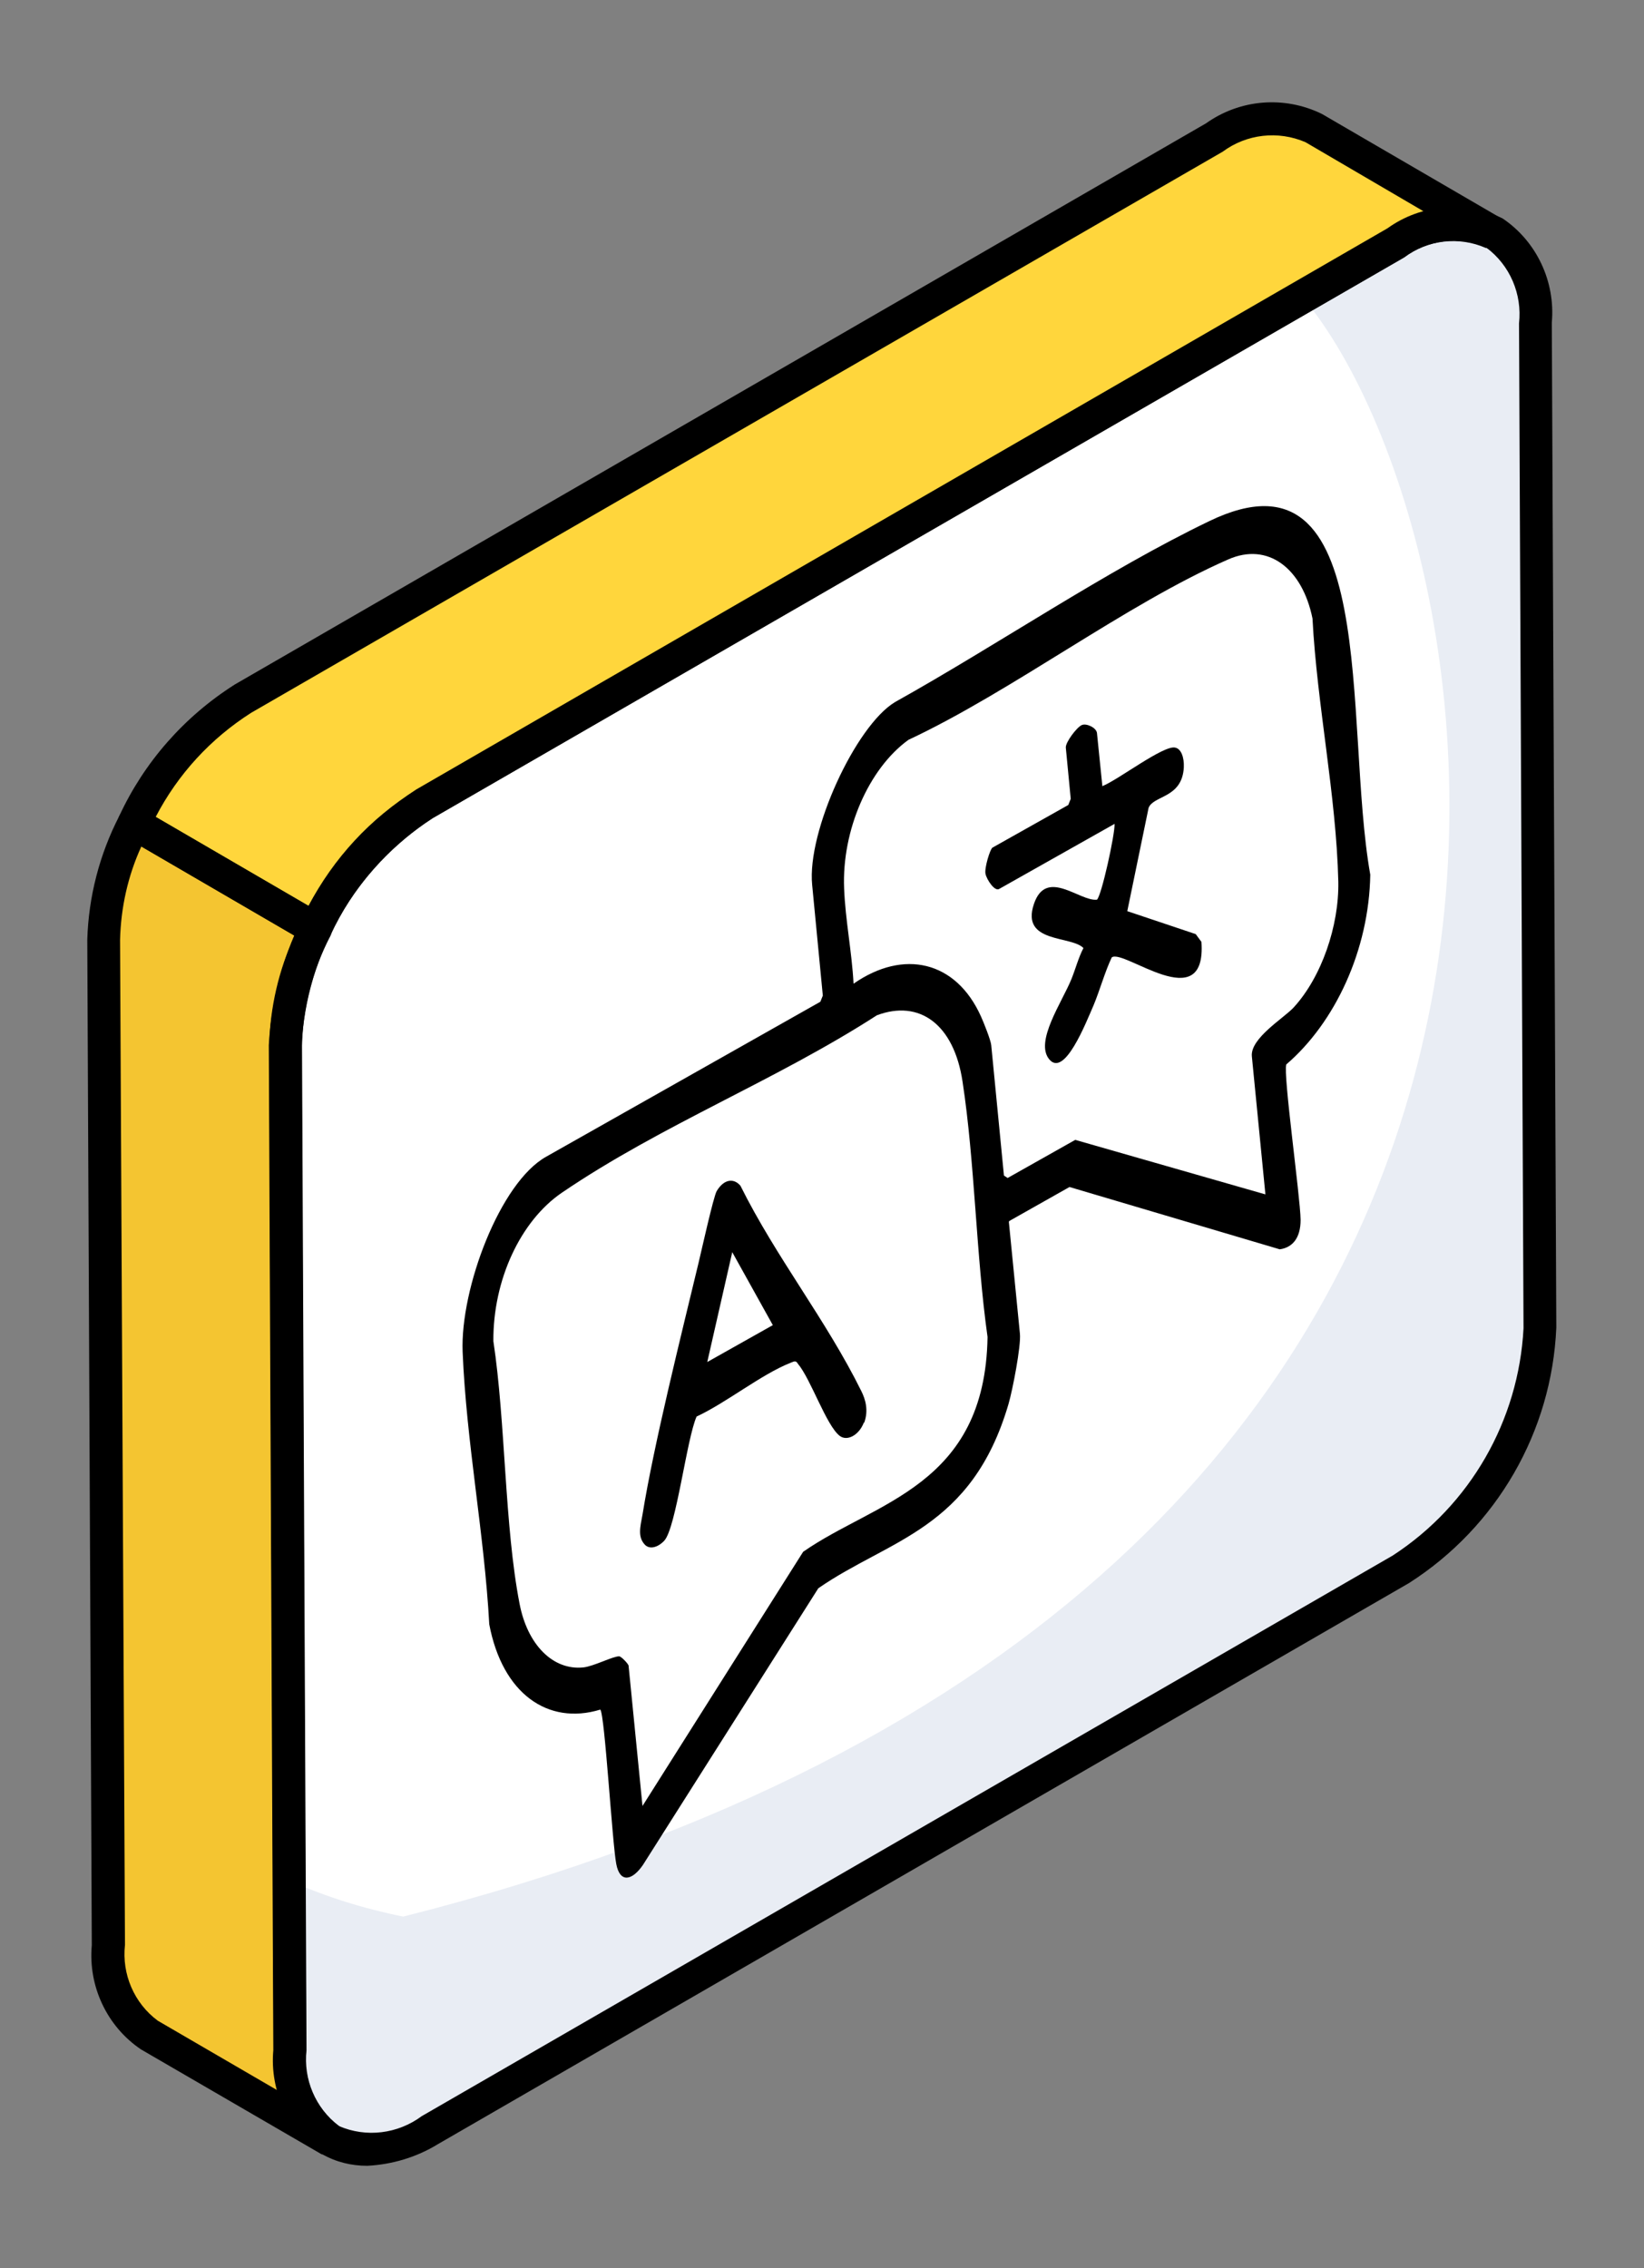
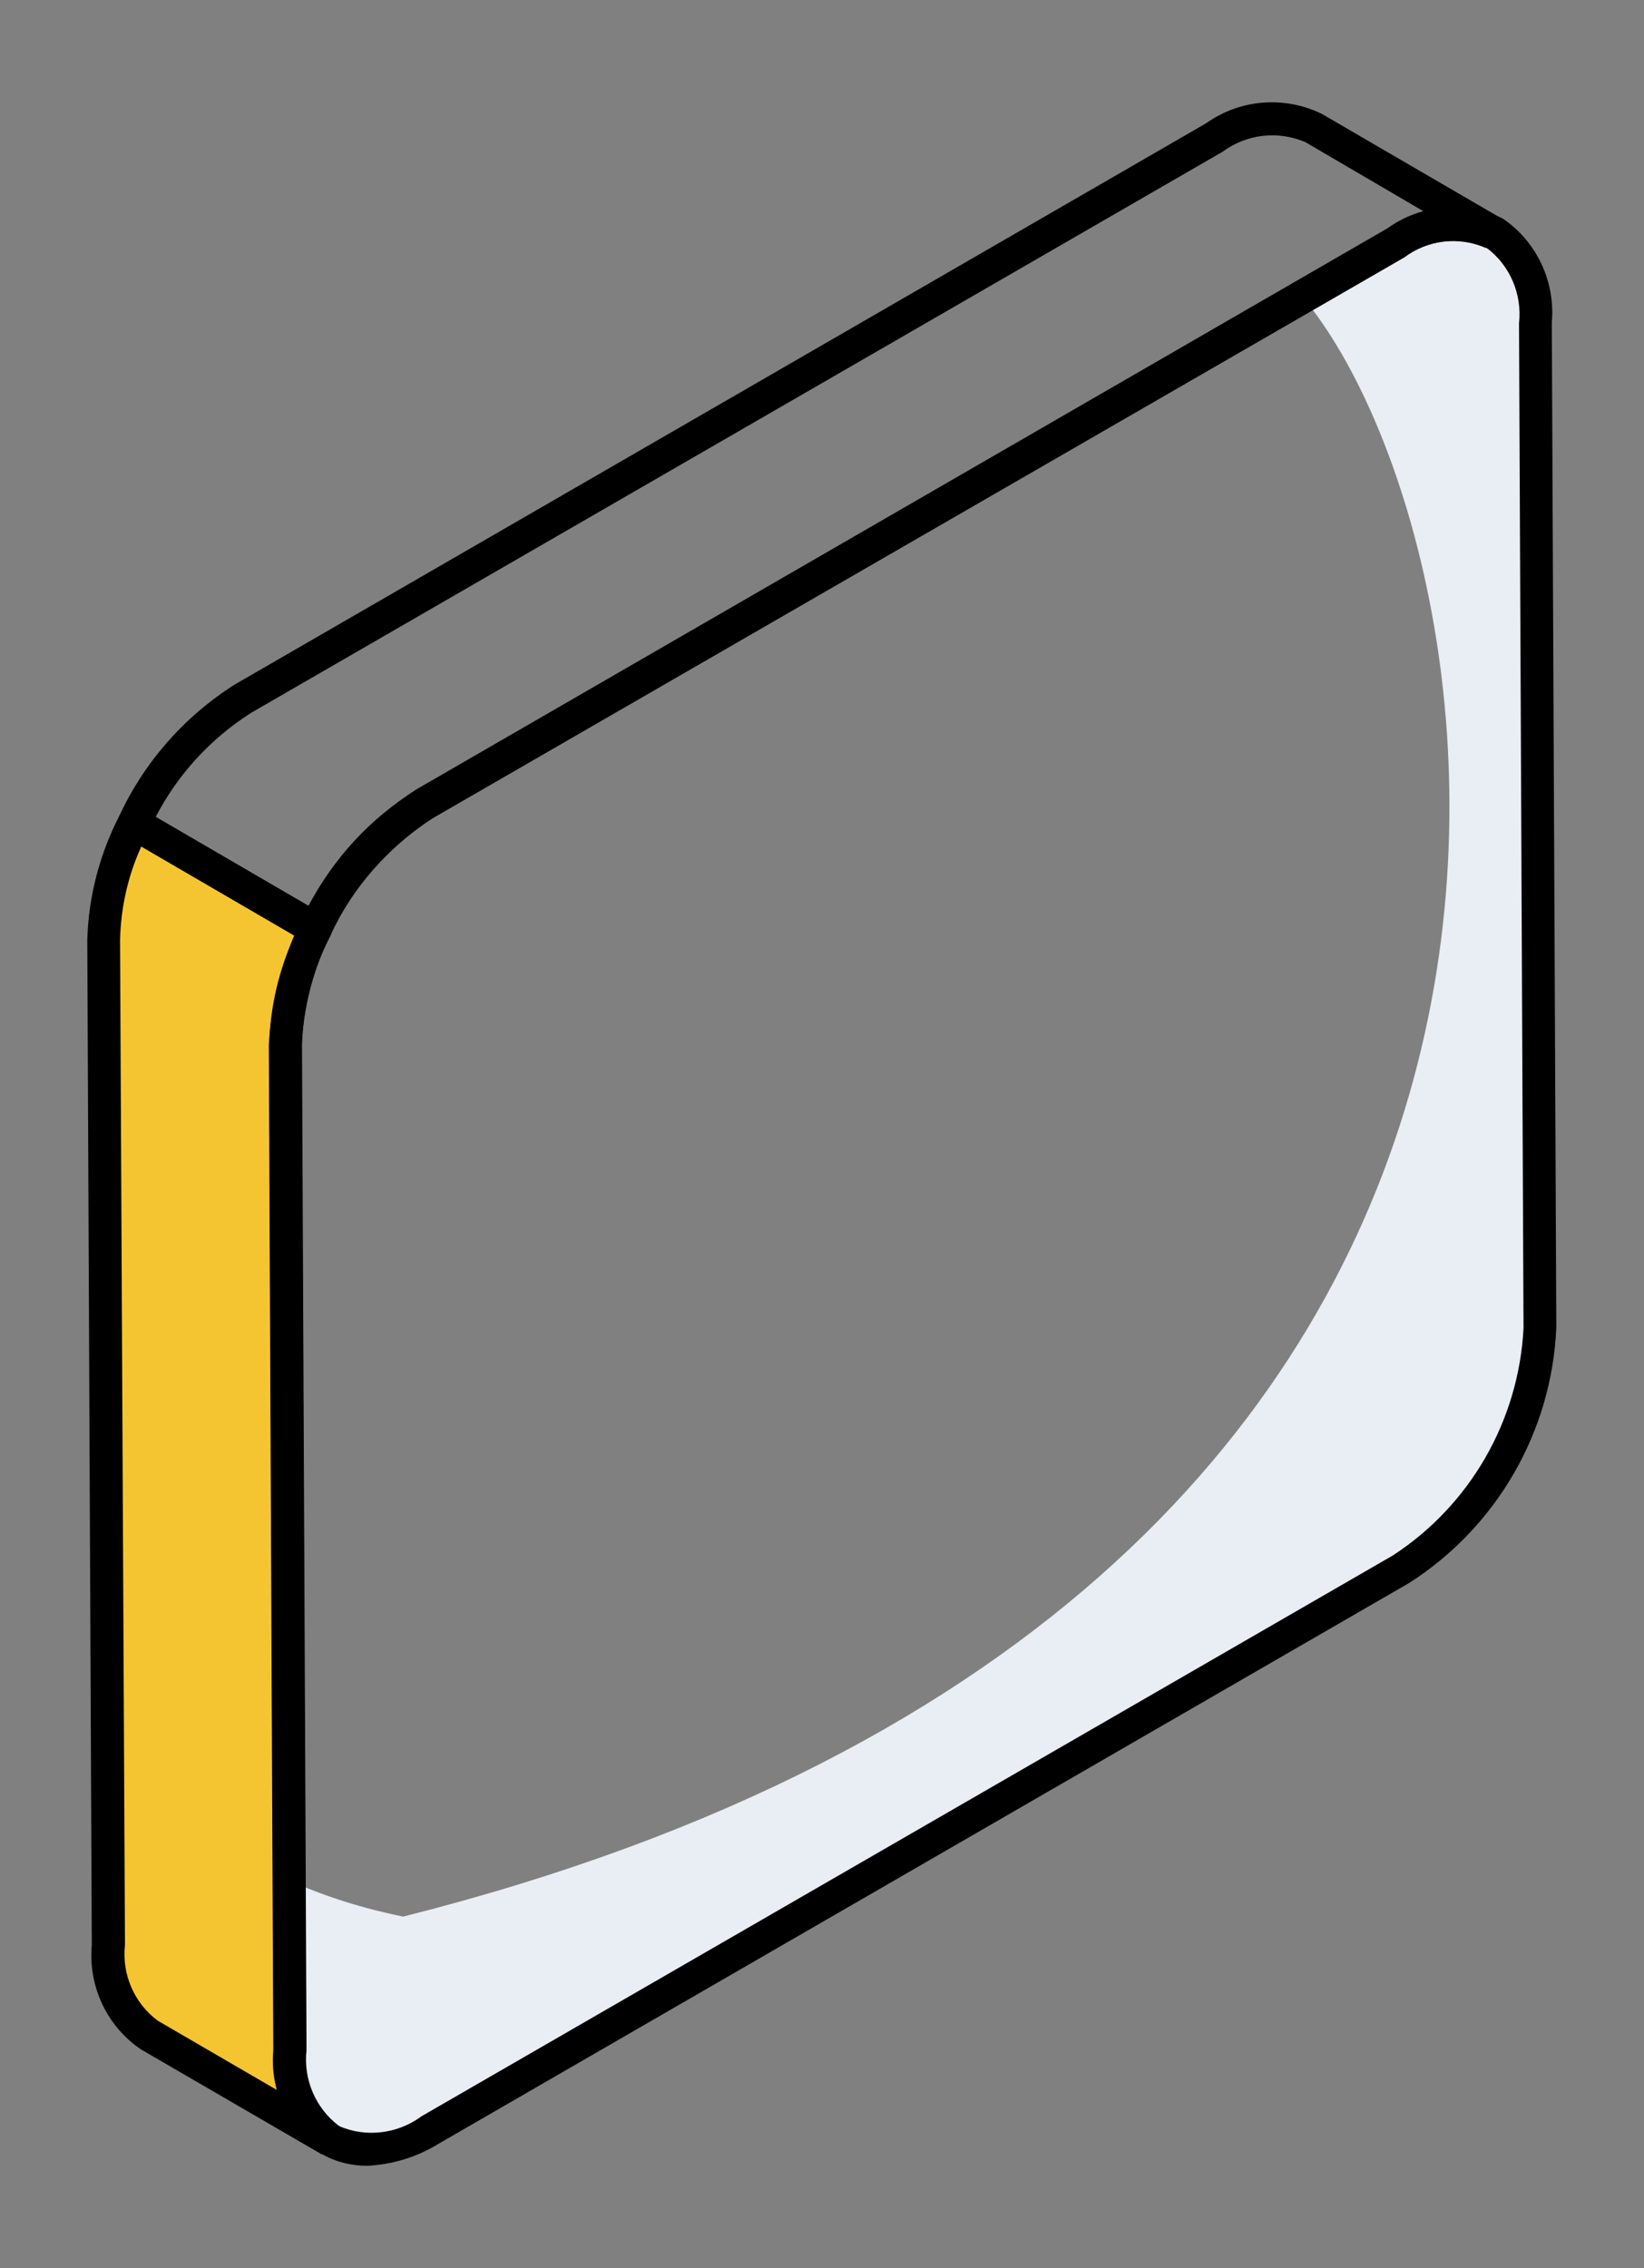
<svg xmlns="http://www.w3.org/2000/svg" id="Calque_1" version="1.1" viewBox="0 0 40.12 55.34">
  <rect x="0" y="0" width="40.12" height="55.34" fill="#808080" stroke="none" />
  <defs>
    <style>
      .st0 {
        fill: none;
      }

      .st1 {
        fill: #e9edf4;
      }

      .st2 {
        fill: #fff;
      }

      .st3 {
        fill: #f4c531;
      }

      .st4 {
        fill: #ffd63c;
      }

      .st5 {
        clip-path: url(#clippath);
      }
    </style>
    <clipPath id="clippath">
      <rect class="st0" x="2.13" y="2.49" width="35.86" height="50.35" />
    </clipPath>
  </defs>
  <g class="st5">
-     <path id="Tracé_1720" class="st4" d="M10.36,19.62l23.71-13.68c.7-.52,1.63-.61,2.41-.23l-4.43-2.58c-.79-.37-1.72-.28-2.43.23L5.93,17.04c-1.16.74-2.08,1.8-2.66,3.04l4.43,2.58c.58-1.25,1.5-2.3,2.66-3.04" />
    <path id="Tracé_1721" class="st3" d="M3.27,20.08c-.46.88-.71,1.85-.74,2.85l.12,24.52c-.09.86.29,1.7,1,2.19l4.42,2.57c-.71-.5-1.09-1.33-1-2.19l-.1-24.51c.03-.99.28-1.97.73-2.85l-4.43-2.58Z" />
-     <path id="Tracé_1722" class="st2" d="M34.06,5.93c1.88-1.09,3.41-.21,3.42,1.95l.11,24.52c-.12,2.39-1.38,4.58-3.39,5.89l-23.7,13.68c-1.89,1.09-3.41.22-3.42-1.95l-.11-24.52c.13-2.39,1.39-4.58,3.4-5.89l23.7-13.68Z" />
    <path id="Tracé_1723" class="st1" d="M37.59,32.4c-.13,2.39-1.39,4.58-3.39,5.89l-23.7,13.68c-1.89,1.09-3.41.21-3.42-1.95v-4.13c.88.39,1.81.68,2.76.87,31.34-7.9,27.08-33.37,21.95-39.51l2.28-1.32c1.87-1.09,3.4-.21,3.41,1.94l.11,24.52Z" />
    <path id="Tracé_1724" d="M8.96,52.84c-.38,0-.76-.09-1.09-.28-.83-.56-1.29-1.54-1.2-2.54l-.11-24.52c.14-2.53,1.47-4.85,3.6-6.24l23.7-13.69c.82-.59,1.9-.68,2.81-.24.83.56,1.29,1.54,1.2,2.54l.11,24.52c-.11,2.54-1.45,4.86-3.59,6.23l-23.7,13.69c-.52.32-1.12.5-1.73.53M34.26,6.28l-23.7,13.68c-1.89,1.23-3.08,3.29-3.2,5.54l.11,24.52c-.08.71.22,1.42.8,1.85.67.29,1.44.19,2.02-.24l23.7-13.68c1.89-1.23,3.07-3.29,3.19-5.54l-.11-24.52c.08-.71-.22-1.42-.8-1.85-.67-.29-1.43-.19-2.01.24" />
    <path id="Tracé_1725" d="M7.7,23.06c-.07,0-.14-.02-.2-.05l-4.43-2.58c-.18-.11-.25-.33-.16-.52.61-1.32,1.59-2.43,2.82-3.21L29.43,3.01c.83-.59,1.91-.68,2.83-.23l4.4,2.56.03.02c.19.11.25.36.14.55s-.36.25-.55.14h-.02c-.66-.29-1.42-.2-1.99.23l-23.71,13.68h0c-1.09.7-1.96,1.69-2.5,2.87-.05.1-.14.17-.24.21-.04.01-.08.02-.12.02M3.8,19.93l3.73,2.17c.61-1.16,1.51-2.14,2.63-2.83l23.71-13.68c.29-.17.6-.3.93-.4l-2.94-1.72c-.67-.29-1.44-.2-2.02.23L6.13,17.39c-.99.63-1.79,1.5-2.33,2.54M10.35,19.62h0Z" />
    <path id="Tracé_1726" d="M8.07,52.61c-.07,0-.14-.02-.2-.05h-.02s-4.41-2.56-4.41-2.56c-.83-.56-1.29-1.54-1.2-2.54l-.11-24.53c.03-1.05.3-2.09.78-3.02.1-.2.34-.28.54-.18,0,0,.02,0,.02.01l4.43,2.58c.18.11.25.33.16.52-.43.83-.67,1.74-.69,2.67l.11,24.51c-.08.71.22,1.41.78,1.84h0c.19.12.26.36.15.55-.07.12-.2.2-.35.2M3.45,20.65c-.33.72-.5,1.49-.52,2.28l.12,24.52c-.08.71.22,1.42.8,1.85l2.94,1.71c-.08-.32-.12-.65-.11-.99l-.11-24.51c.02-.93.23-1.84.62-2.68l-3.73-2.17Z" />
    <g>
-       <path d="M24.62,29.81l.27,2.73c.03.3-.18,1.38-.28,1.72-.9,3.06-2.91,3.29-4.64,4.49l-4.28,6.75c-.26.38-.56.45-.65-.02-.1-.52-.28-3.64-.39-3.77-1.28.39-2.39-.39-2.71-2.08-.12-2.21-.56-4.44-.65-6.65-.06-1.54.91-4.13,2.04-4.76l6.69-3.78.06-.15-.26-2.7c-.13-1.3,1.06-3.88,2.02-4.46,2.51-1.4,5.16-3.21,7.68-4.42,4.2-2.02,3.26,4.91,3.92,8.63-.03,1.84-.86,3.61-2.05,4.63-.08.24.34,3.21.35,3.79,0,.46-.21.68-.51.72l-5.13-1.52-1.47.83ZM30.88,29.13l-.33-3.36c-.04-.44.78-.93,1.02-1.19.68-.74,1.11-1.99,1.09-3.07-.05-2.11-.52-4.31-.63-6.42-.25-1.23-1.09-1.87-2.06-1.44-2.51,1.1-5.26,3.21-7.8,4.4-.97.7-1.63,2.21-1.57,3.63.03.77.19,1.55.23,2.32,1.22-.85,2.5-.56,3.11.8.06.13.24.58.25.7l.31,3.18.09.06,1.65-.93,4.64,1.33ZM15.68,44.06l3.92-6.2c1.76-1.23,4.44-1.6,4.5-5.24-.28-1.99-.31-4.27-.61-6.23-.21-1.4-1.05-2.01-2.09-1.62-2.48,1.6-5.25,2.67-7.69,4.33-1.01.69-1.68,2.13-1.67,3.62.3,1.98.27,4.51.64,6.41.19.99.81,1.63,1.56,1.55.26-.03.71-.27.87-.27.05,0,.23.19.23.23l.34,3.43Z" />
-       <path d="M21.08,34.71c-.12.31-.41.46-.59.32-.33-.26-.7-1.38-1.02-1.76-.05-.09-.1-.05-.18-.02-.71.28-1.56.97-2.29,1.31-.24.53-.5,2.72-.79,3.03-.15.16-.35.22-.47.1-.18-.19-.12-.42-.06-.74.28-1.73.94-4.36,1.37-6.15.07-.29.36-1.6.44-1.74.18-.3.42-.32.58-.13.87,1.75,2.09,3.27,2.95,5.01.1.2.18.47.07.77ZM18.86,32.33l-.99-1.78-.61,2.68,1.6-.9Z" />
-       <path d="M26.9,19.18c.37-.14,1.5-1.01,1.78-.94.15.03.22.25.21.48-.04.76-.74.68-.86.99l-.52,2.52,1.67.56.14.19c.13,1.86-1.91.15-2.19.38-.17.36-.29.8-.44,1.16-.2.46-.71,1.76-1.08,1.33s.31-1.4.54-1.97c.1-.25.17-.52.29-.75-.3-.31-1.53-.11-1.21-1.07.3-.9,1.12-.06,1.54-.11.11-.09.44-1.59.43-1.85l-2.82,1.59c-.11.06-.3-.23-.33-.37s.11-.6.17-.64l1.85-1.04.06-.15-.12-1.25c-.01-.13.27-.5.39-.55.11-.05.35.06.37.19l.13,1.28Z" />
-     </g>
+       </g>
  </g>
</svg>